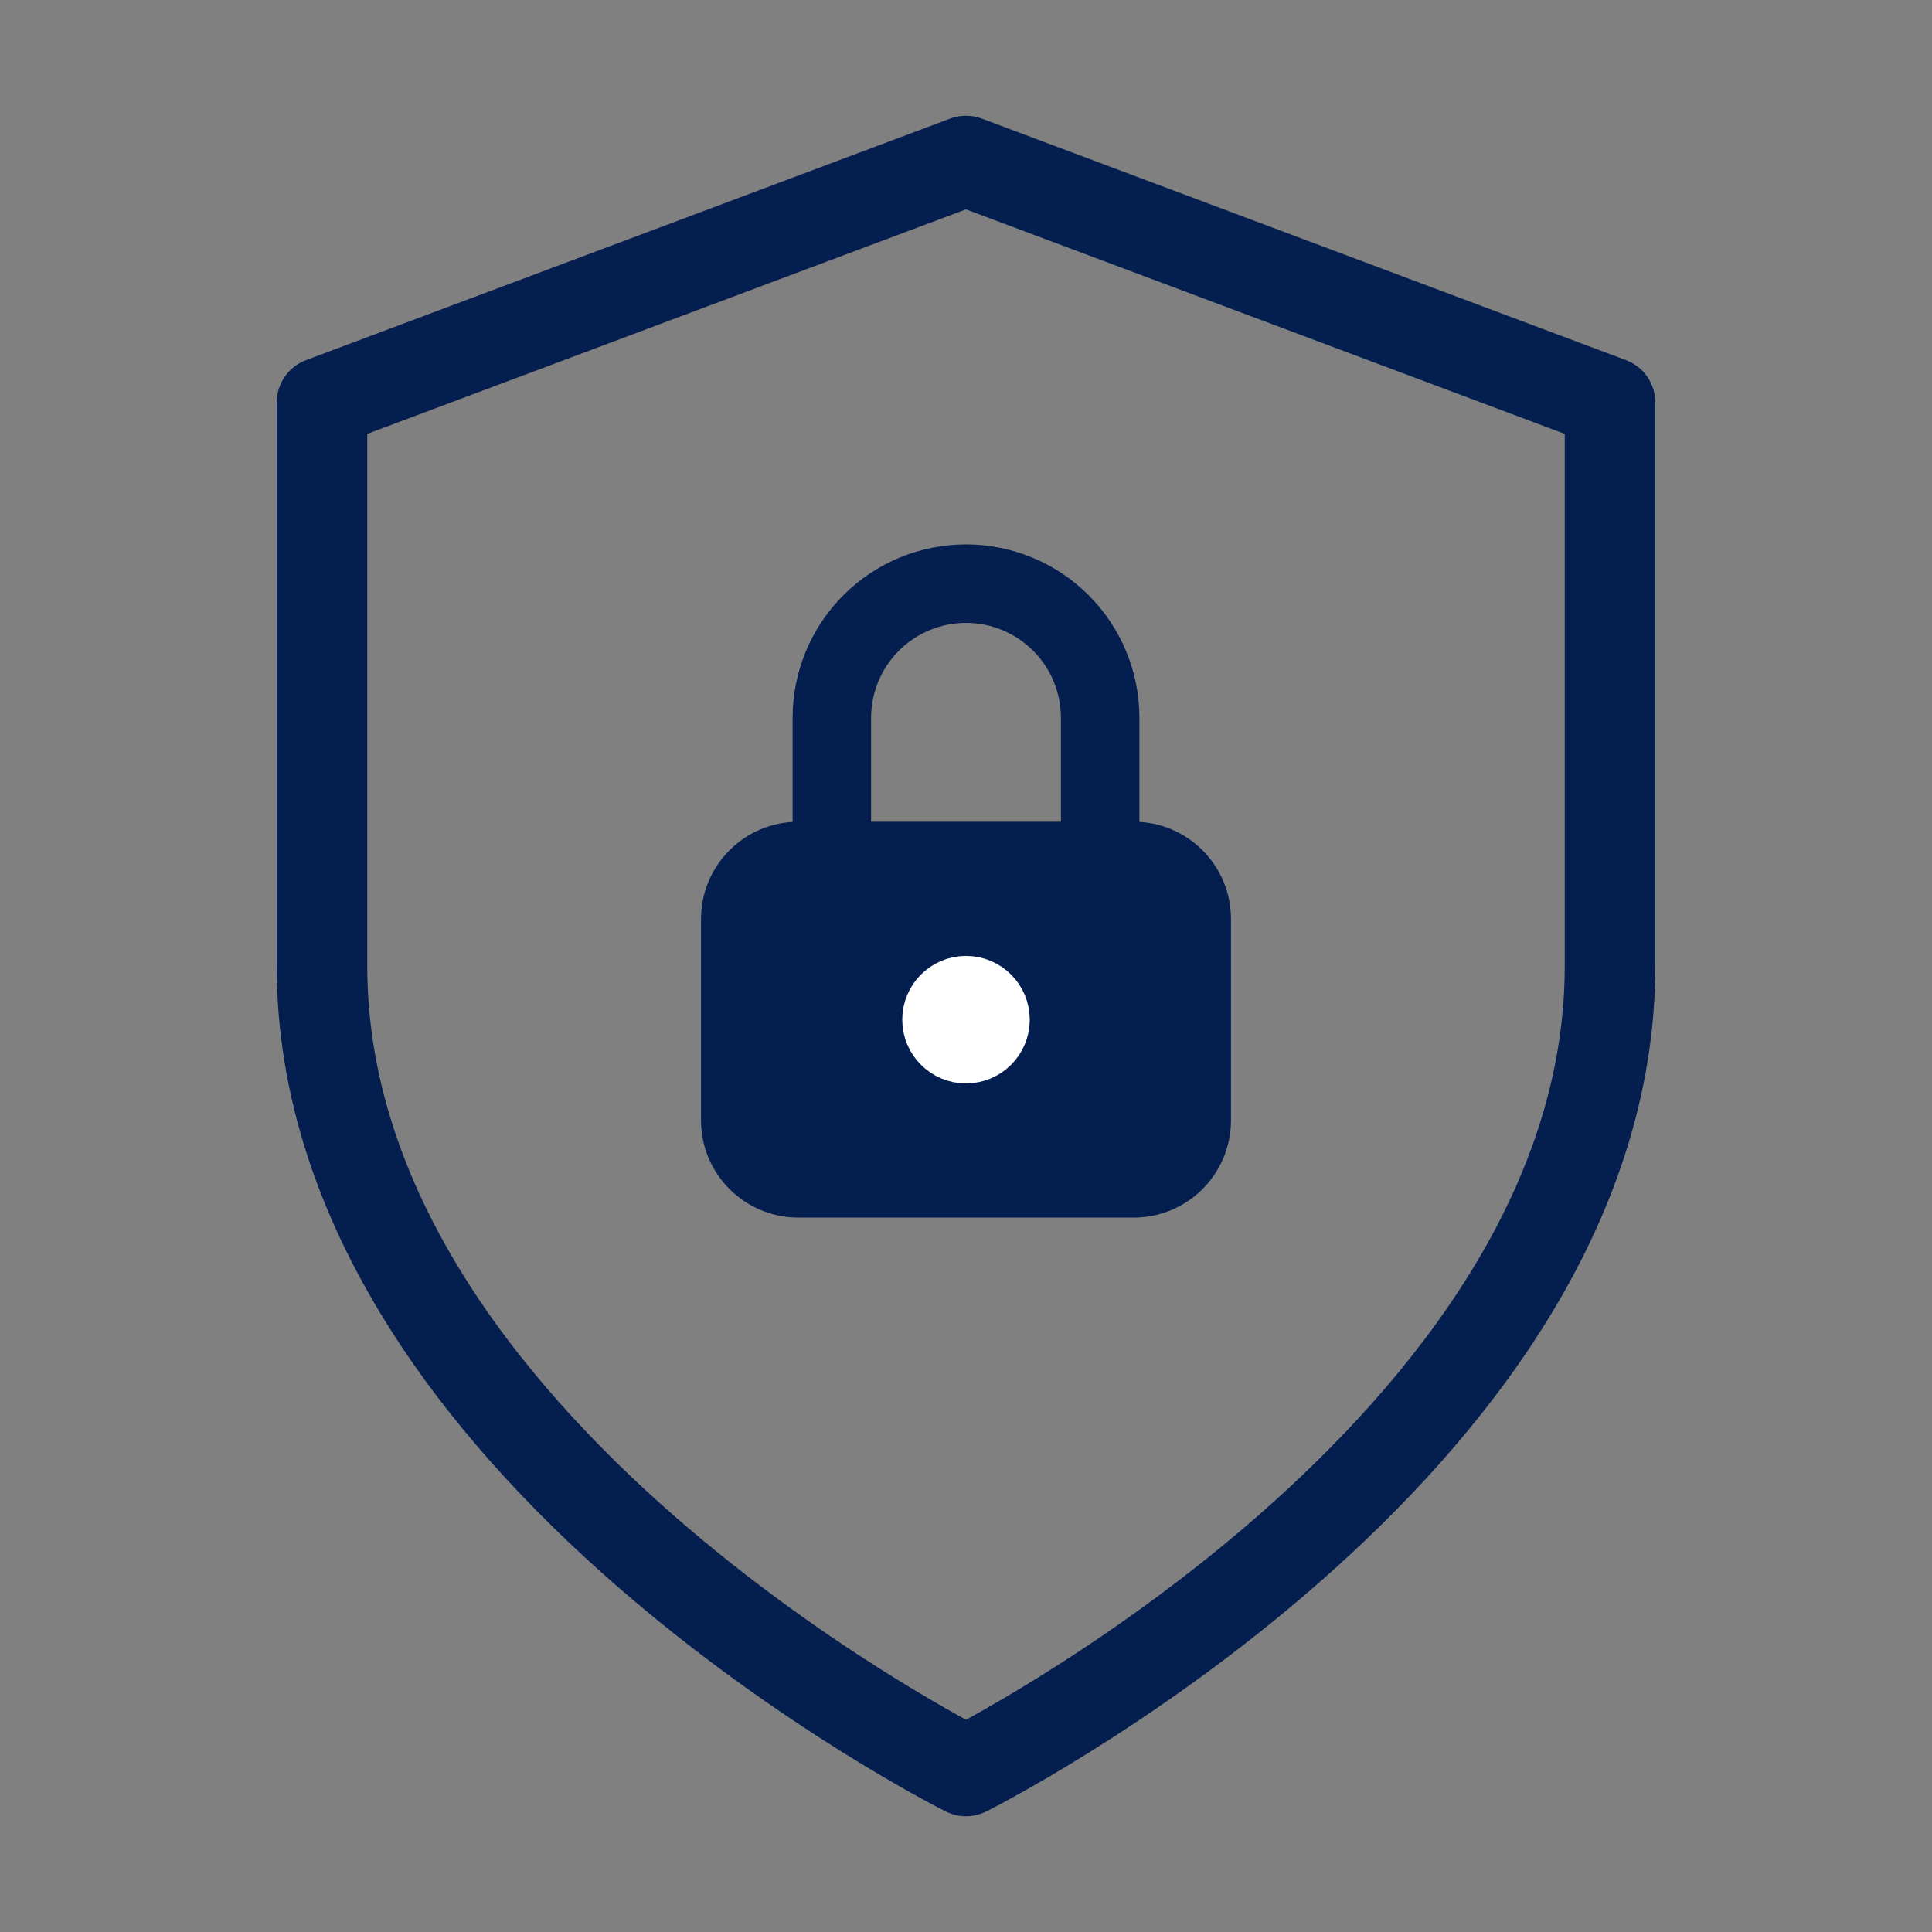
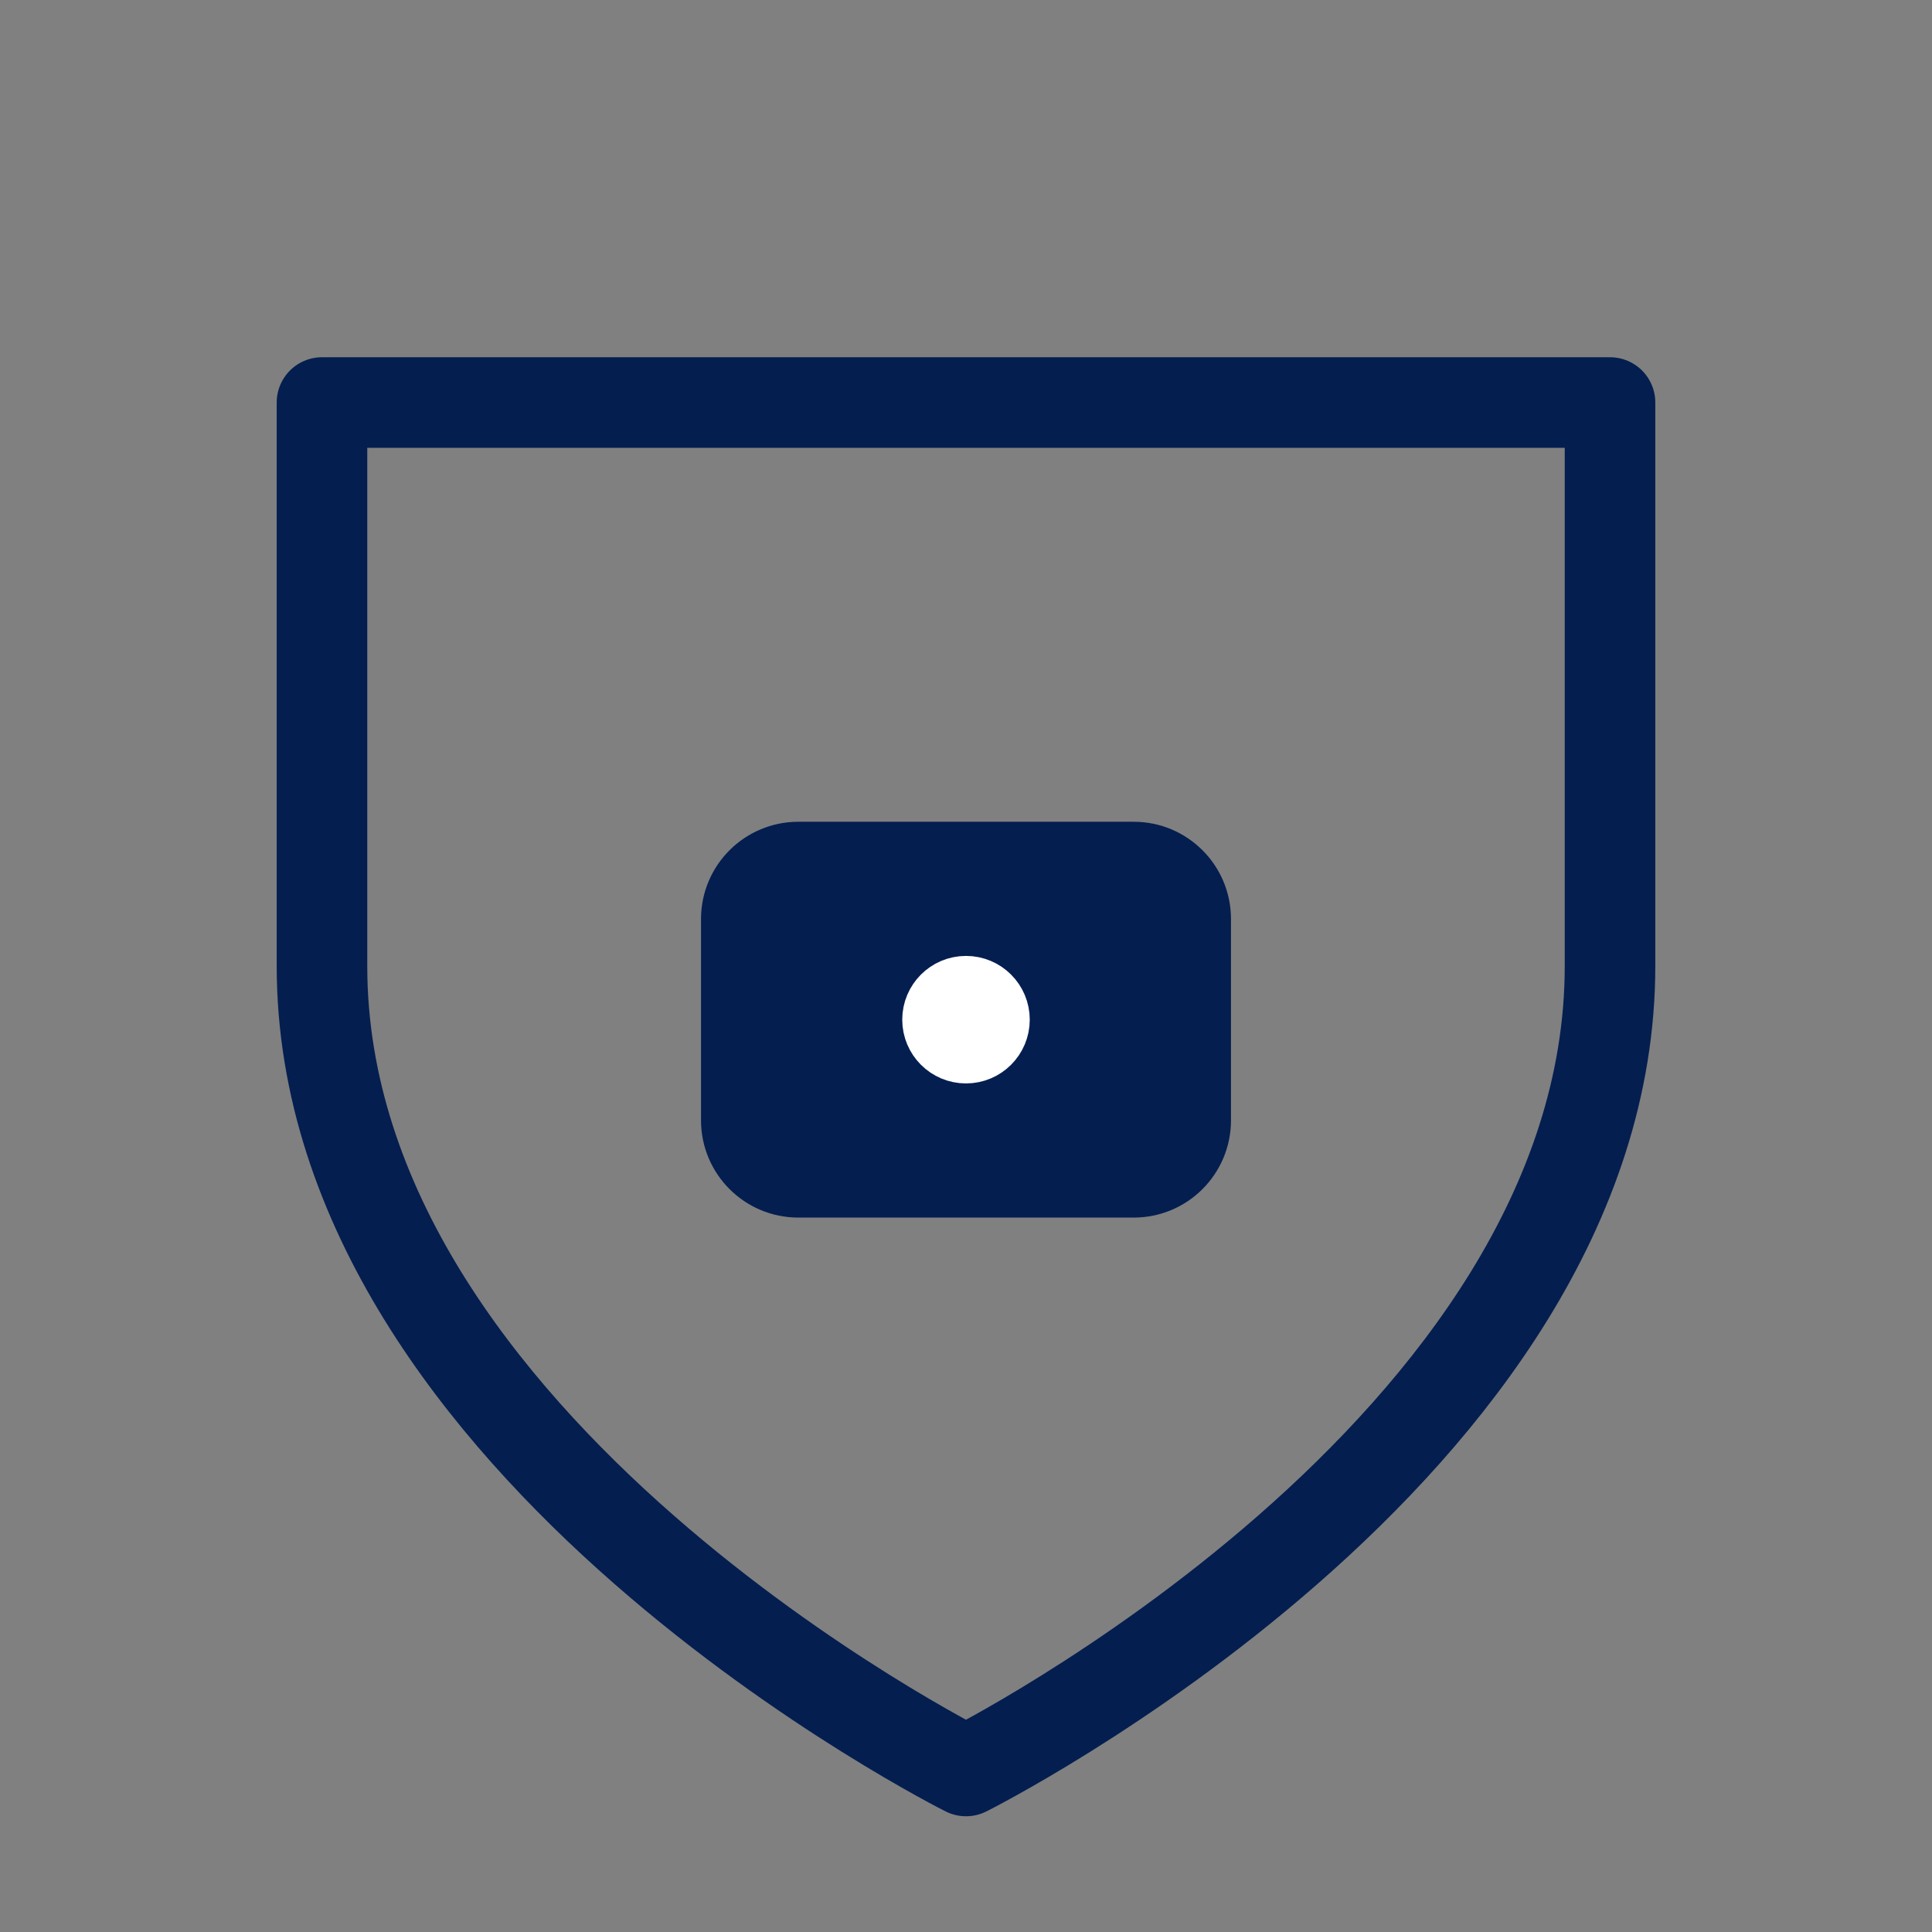
<svg xmlns="http://www.w3.org/2000/svg" width="32" height="32" viewBox="0 0 32 32" fill="none">
  <rect x="0" y="0" width="32" height="32" fill="#808080" stroke="none" />
-   <path d="M16 29.333C16 29.333 26.667 24 26.667 16V6.667L16 2.667L5.333 6.667V16C5.333 24 16 29.333 16 29.333Z" stroke="#041E50" stroke-width="1.5" stroke-linecap="round" stroke-linejoin="round" />
+   <path d="M16 29.333C16 29.333 26.667 24 26.667 16V6.667L5.333 6.667V16C5.333 24 16 29.333 16 29.333Z" stroke="#041E50" stroke-width="1.5" stroke-linecap="round" stroke-linejoin="round" />
  <path d="M18.778 14.111H13.222C12.609 14.111 12.111 14.609 12.111 15.222V18.556C12.111 19.169 12.609 19.667 13.222 19.667H18.778C19.392 19.667 19.889 19.169 19.889 18.556V15.222C19.889 14.609 19.392 14.111 18.778 14.111Z" fill="#041E50" stroke="#041E50" stroke-linecap="round" stroke-linejoin="round" />
  <path d="M16 17.445C16.307 17.445 16.556 17.196 16.556 16.889C16.556 16.582 16.307 16.333 16 16.333C15.693 16.333 15.444 16.582 15.444 16.889C15.444 17.196 15.693 17.445 16 17.445Z" fill="white" stroke="white" stroke-linecap="round" stroke-linejoin="round" />
-   <path d="M13.778 14.111V11.889C13.778 11.3 14.012 10.734 14.429 10.318C14.845 9.901 15.411 9.667 16 9.667C16.589 9.667 17.155 9.901 17.571 10.318C17.988 10.734 18.222 11.3 18.222 11.889V14.111" stroke="#041E50" stroke-width="1.3" stroke-linecap="round" stroke-linejoin="round" />
</svg>